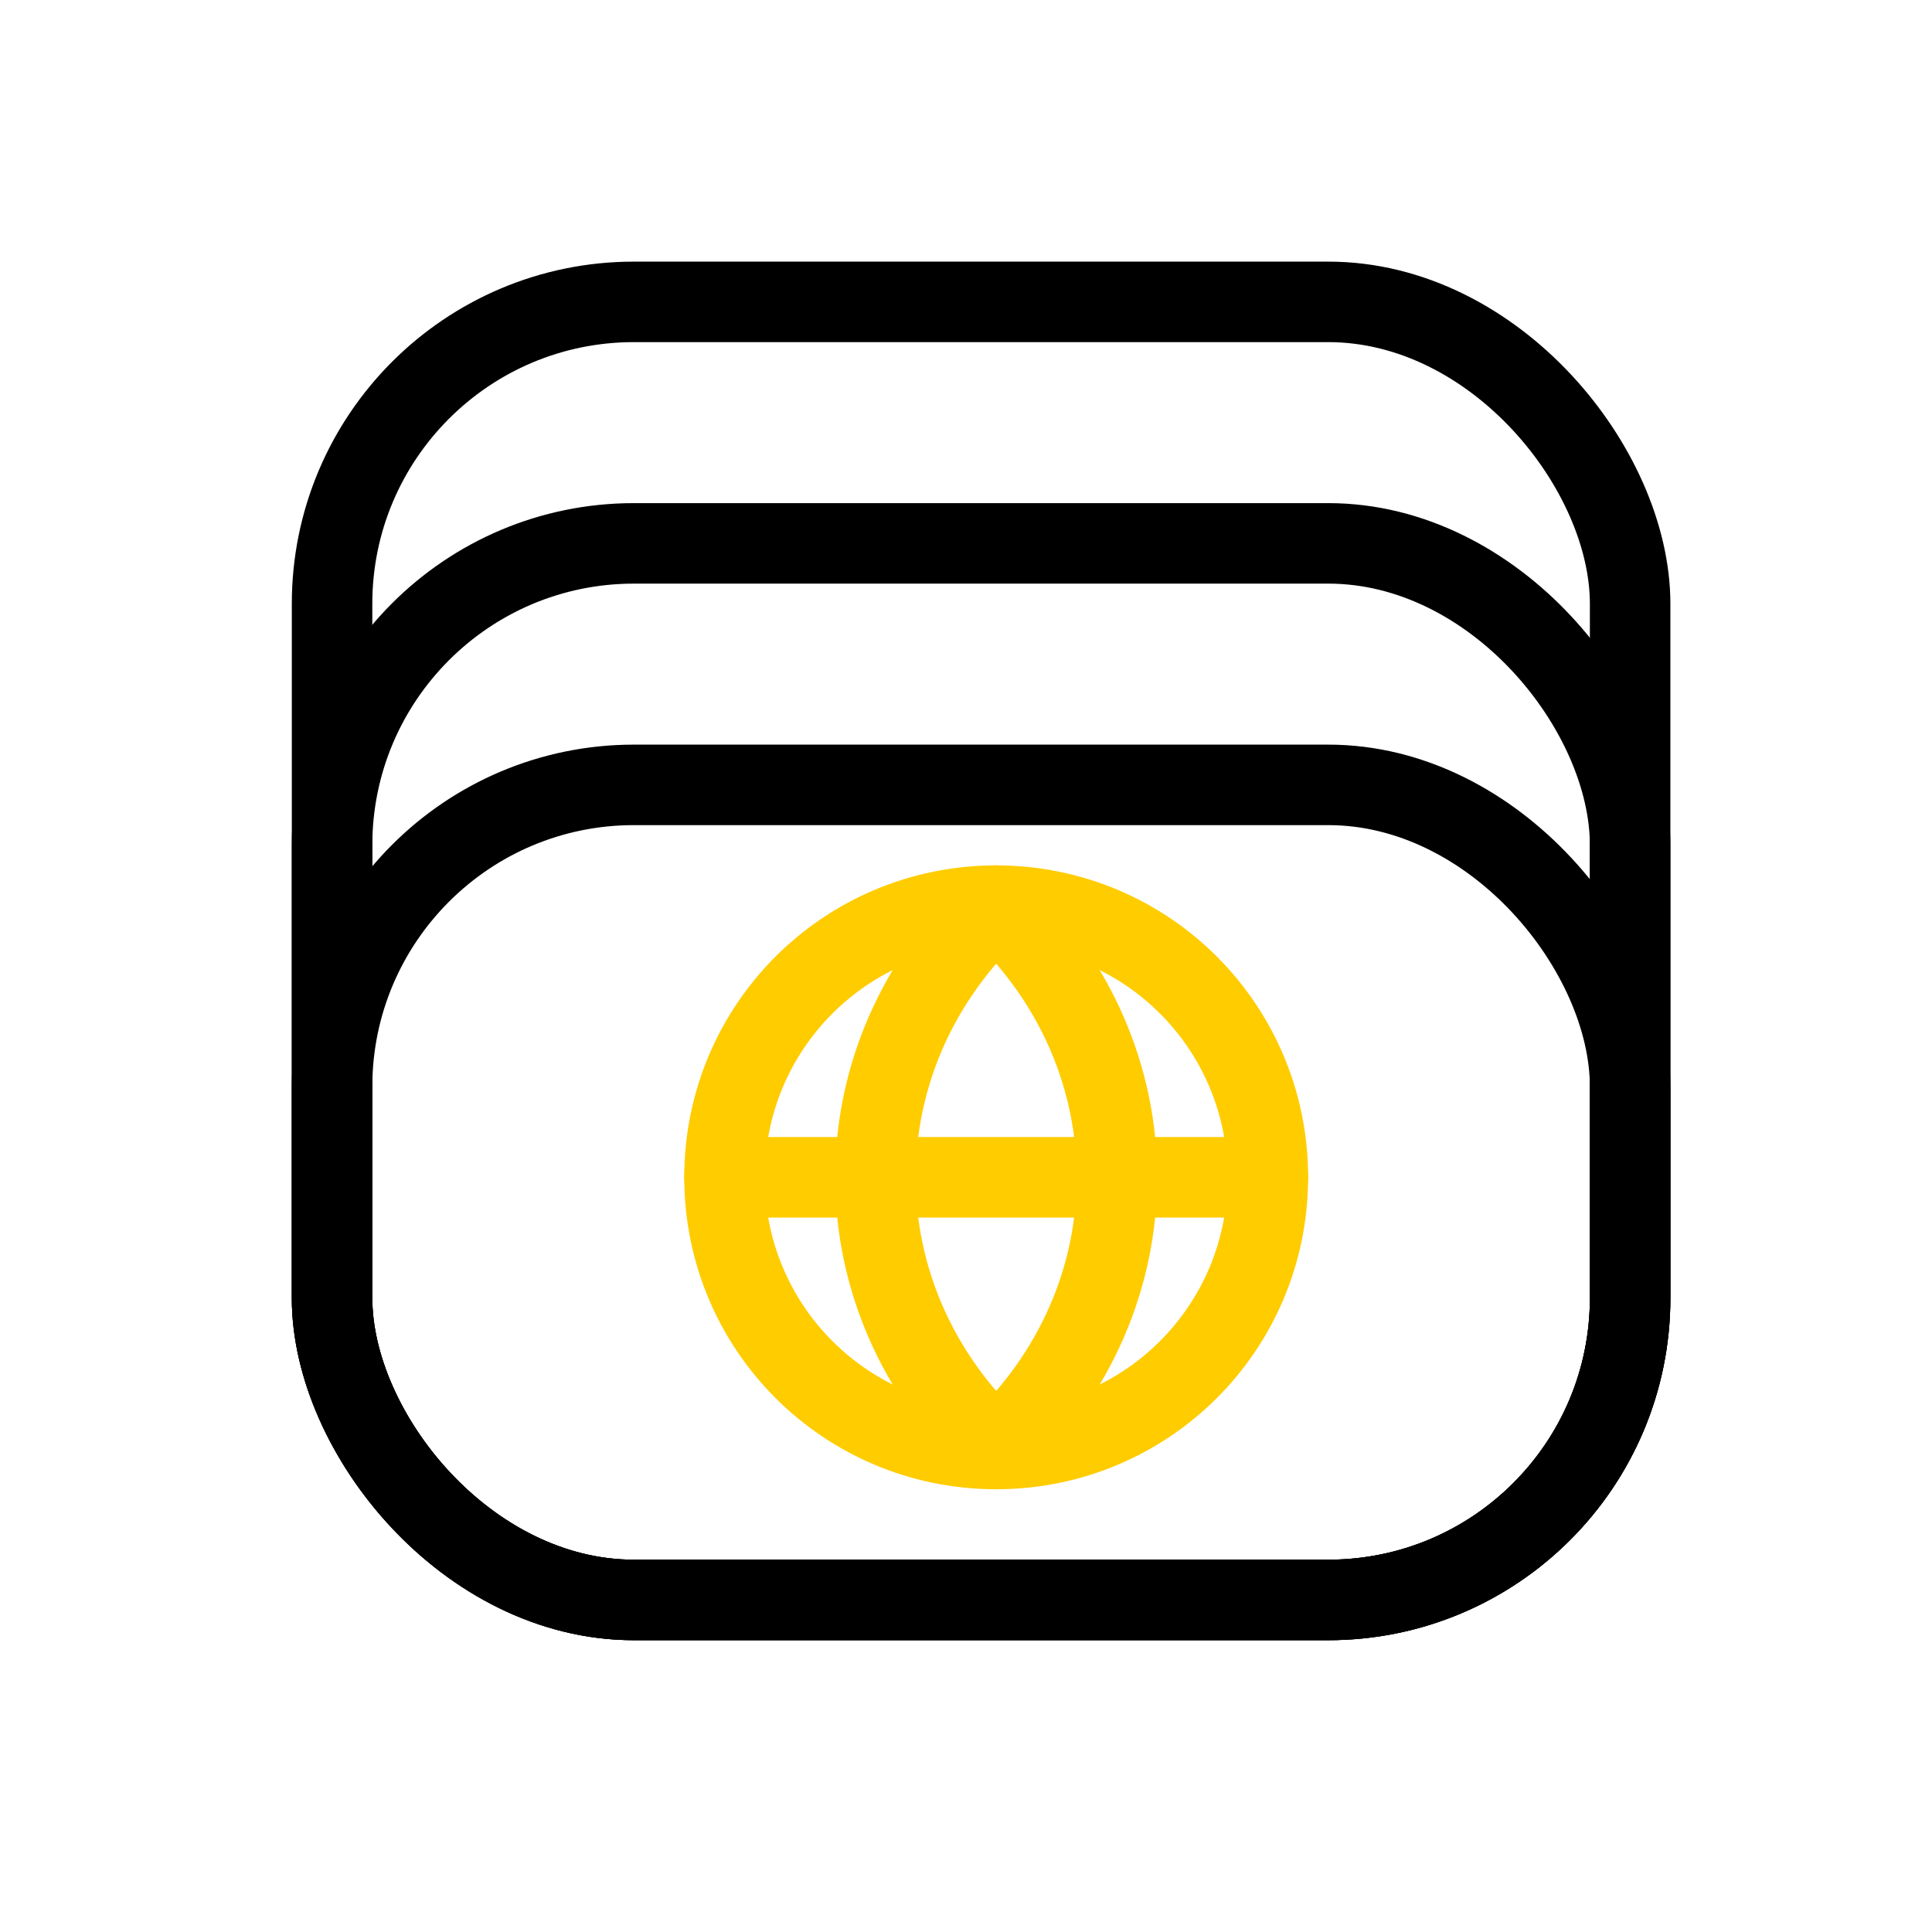
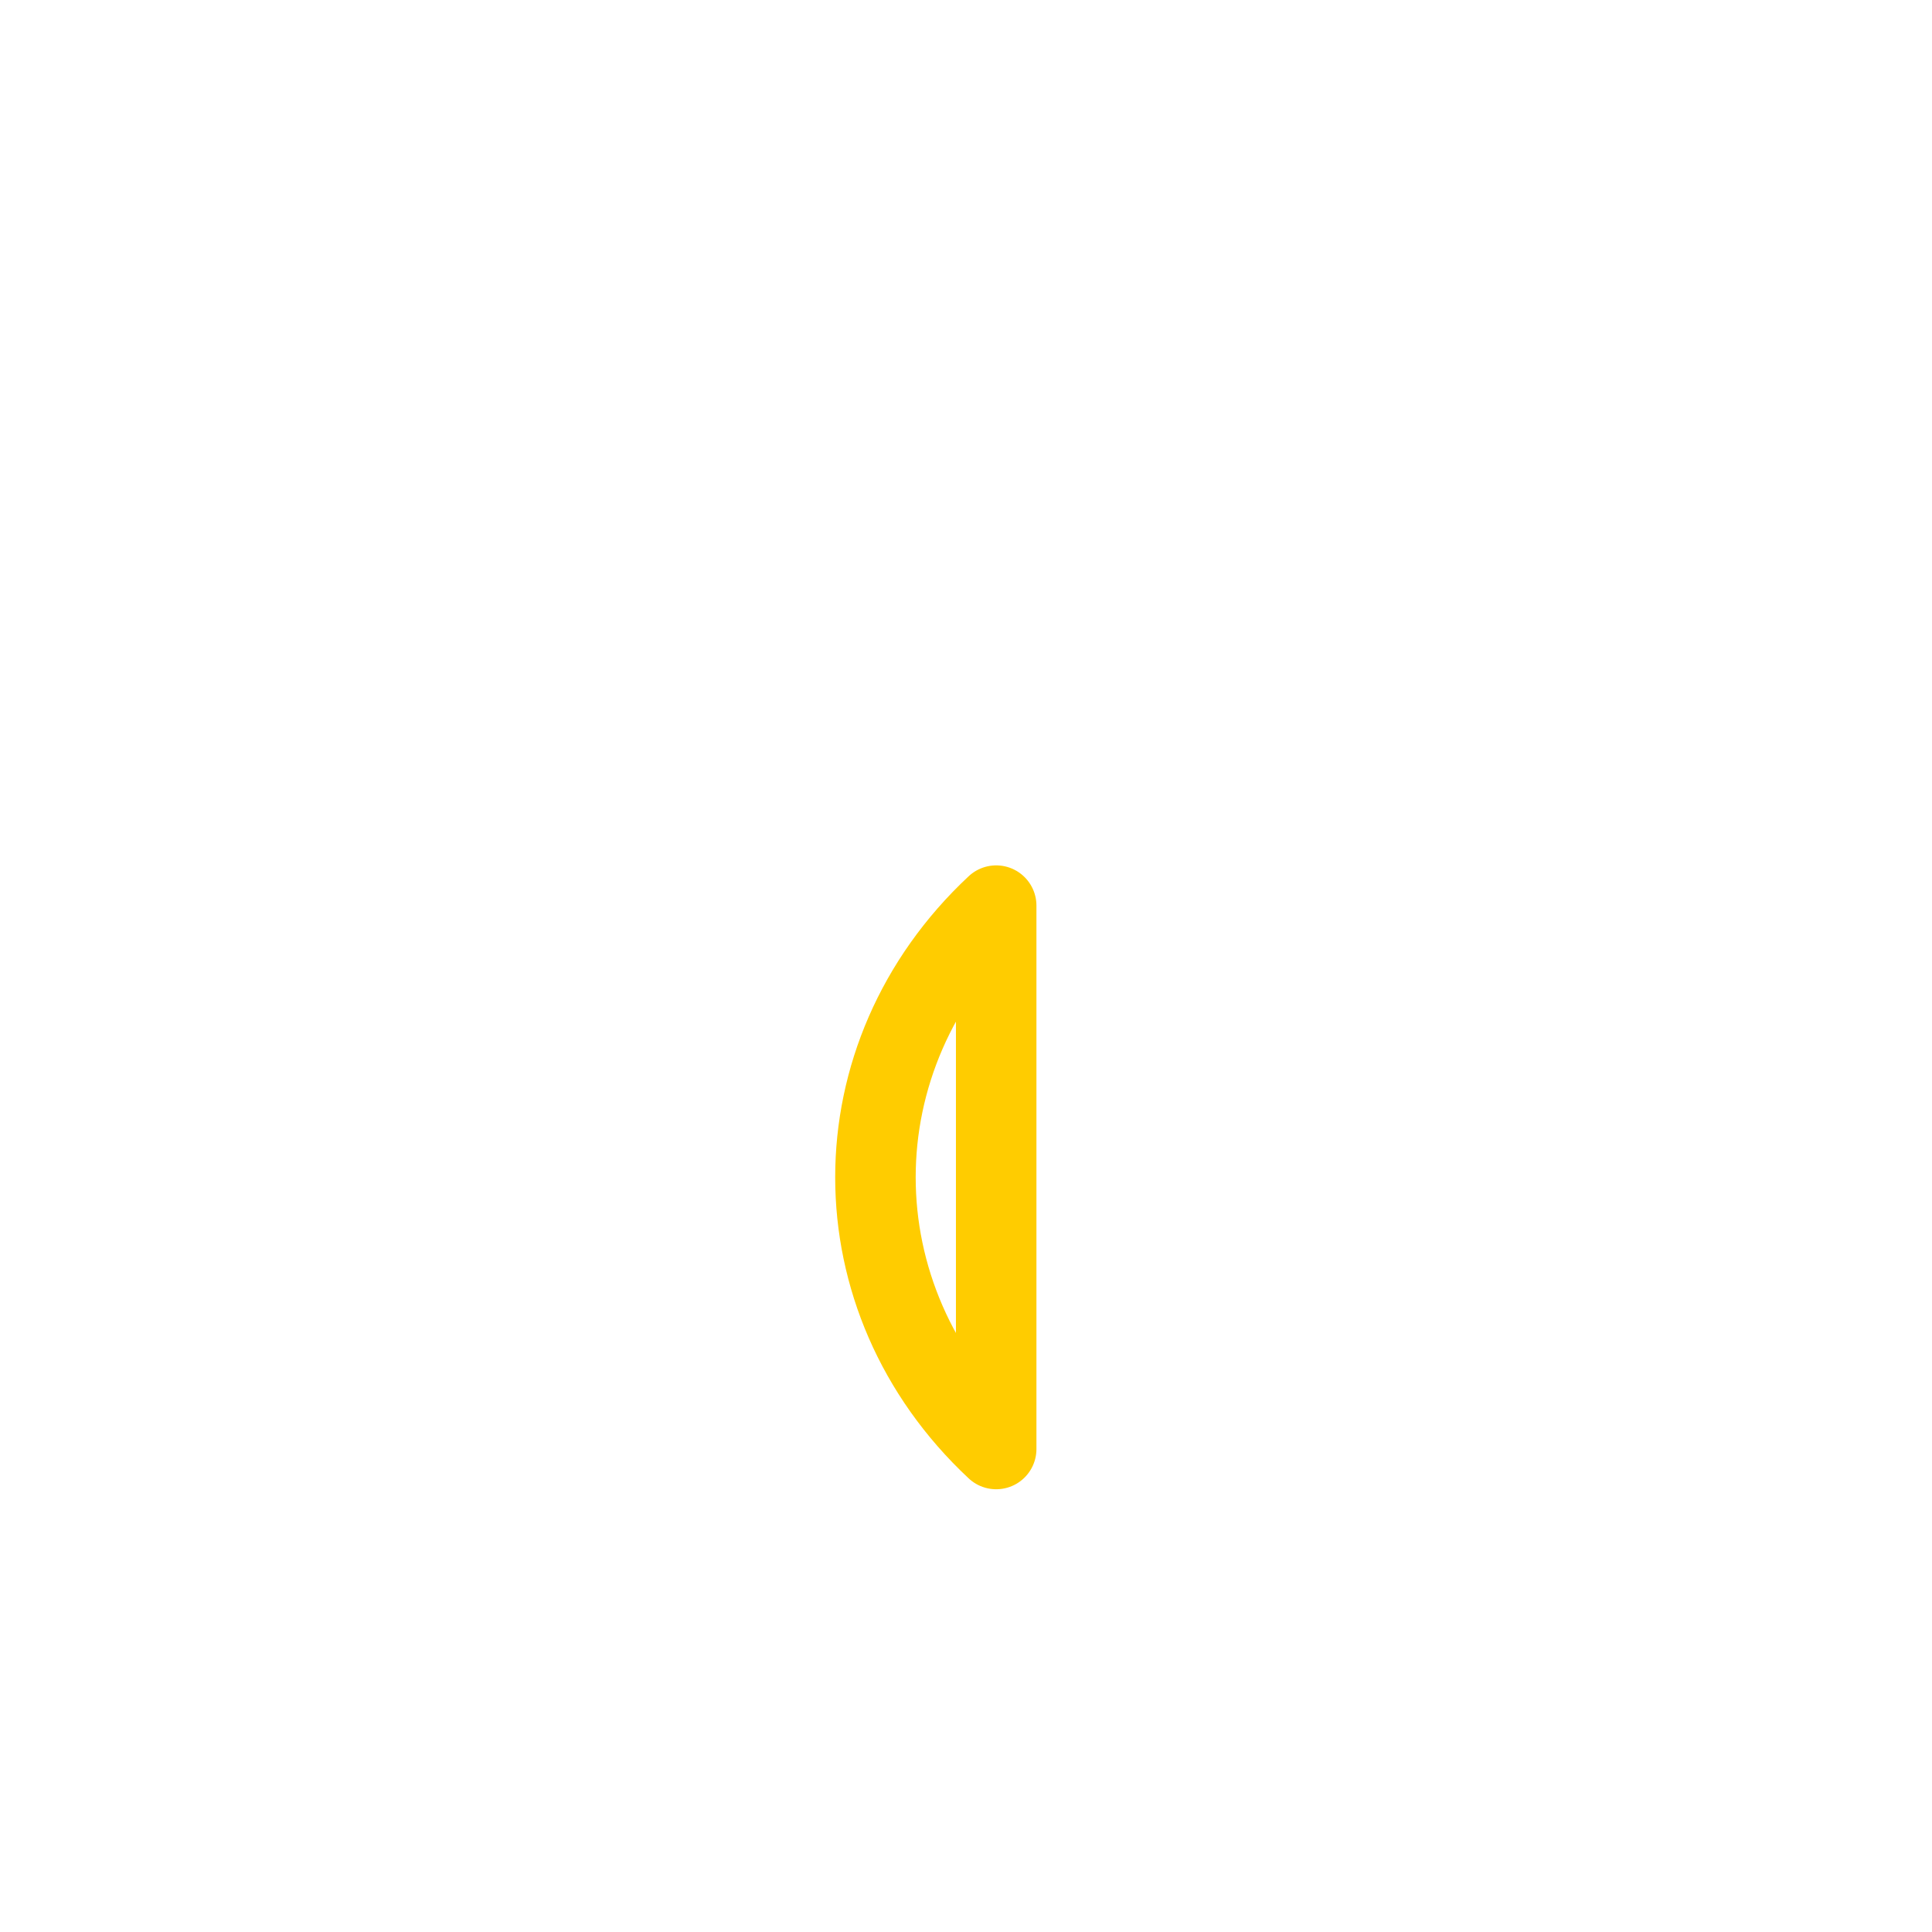
<svg xmlns="http://www.w3.org/2000/svg" width="72" height="72" viewBox="0 0 72 72" fill="none">
-   <rect x="12.375" y="11.25" width="48.375" height="48.375" rx="11.25" stroke="black" stroke-width="3" stroke-linecap="round" stroke-linejoin="round" />
-   <rect x="12.375" y="20.25" width="48.375" height="39.375" rx="11.25" stroke="black" stroke-width="3" stroke-linecap="round" stroke-linejoin="round" />
-   <rect x="12.375" y="29.25" width="48.375" height="30.375" rx="11.25" stroke="black" stroke-width="3" stroke-linecap="round" stroke-linejoin="round" />
-   <path d="M37.125 33.75C31.125 39.355 31.125 48.395 37.125 54C43.125 48.397 43.125 39.355 37.125 33.75Z" stroke="#FFCC00" stroke-width="3" stroke-linecap="round" stroke-linejoin="round" />
-   <path d="M37.125 33.75C31.52 33.75 27 38.27 27 43.875C27 49.48 31.52 54 37.125 54C42.73 54 47.25 49.48 47.25 43.875C47.25 38.27 42.73 33.75 37.125 33.75V33.75Z" stroke="#FFCC00" stroke-width="3" stroke-linecap="round" stroke-linejoin="round" />
-   <path d="M27 43.875H47.25" stroke="#FFCC00" stroke-width="3" stroke-linecap="round" stroke-linejoin="round" />
+   <path d="M37.125 33.75C31.125 39.355 31.125 48.395 37.125 54Z" stroke="#FFCC00" stroke-width="3" stroke-linecap="round" stroke-linejoin="round" />
</svg>